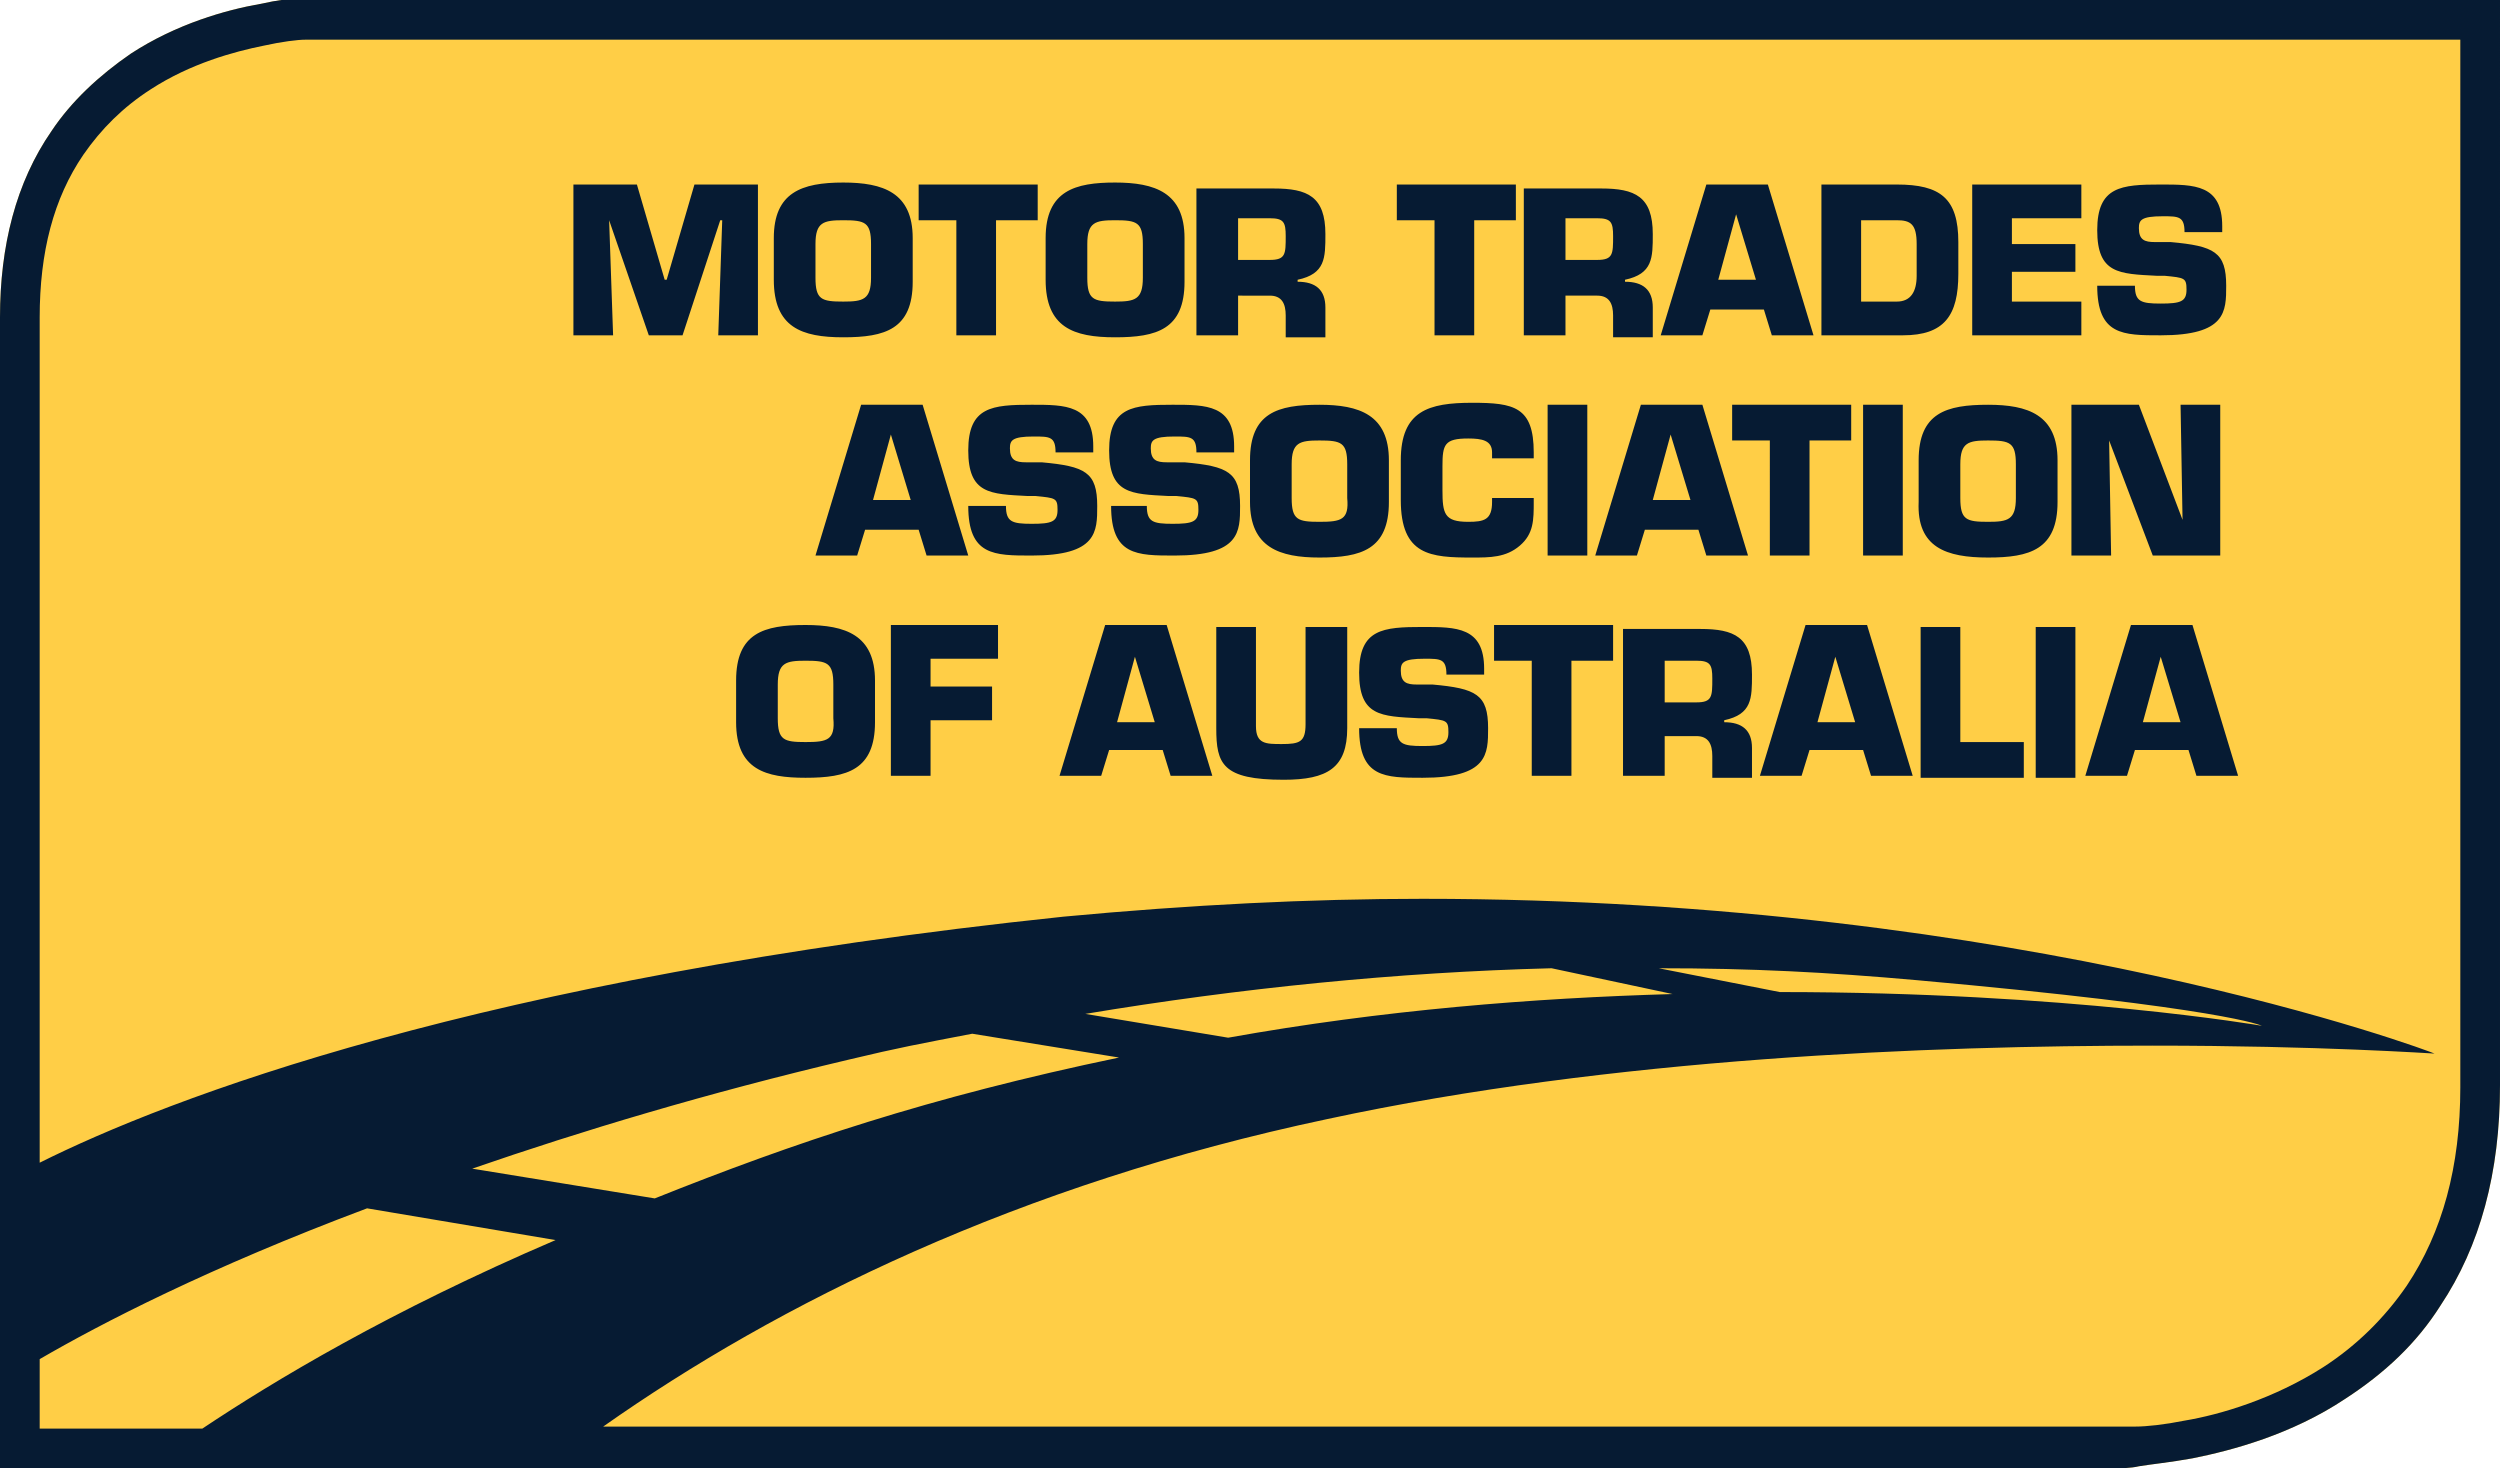
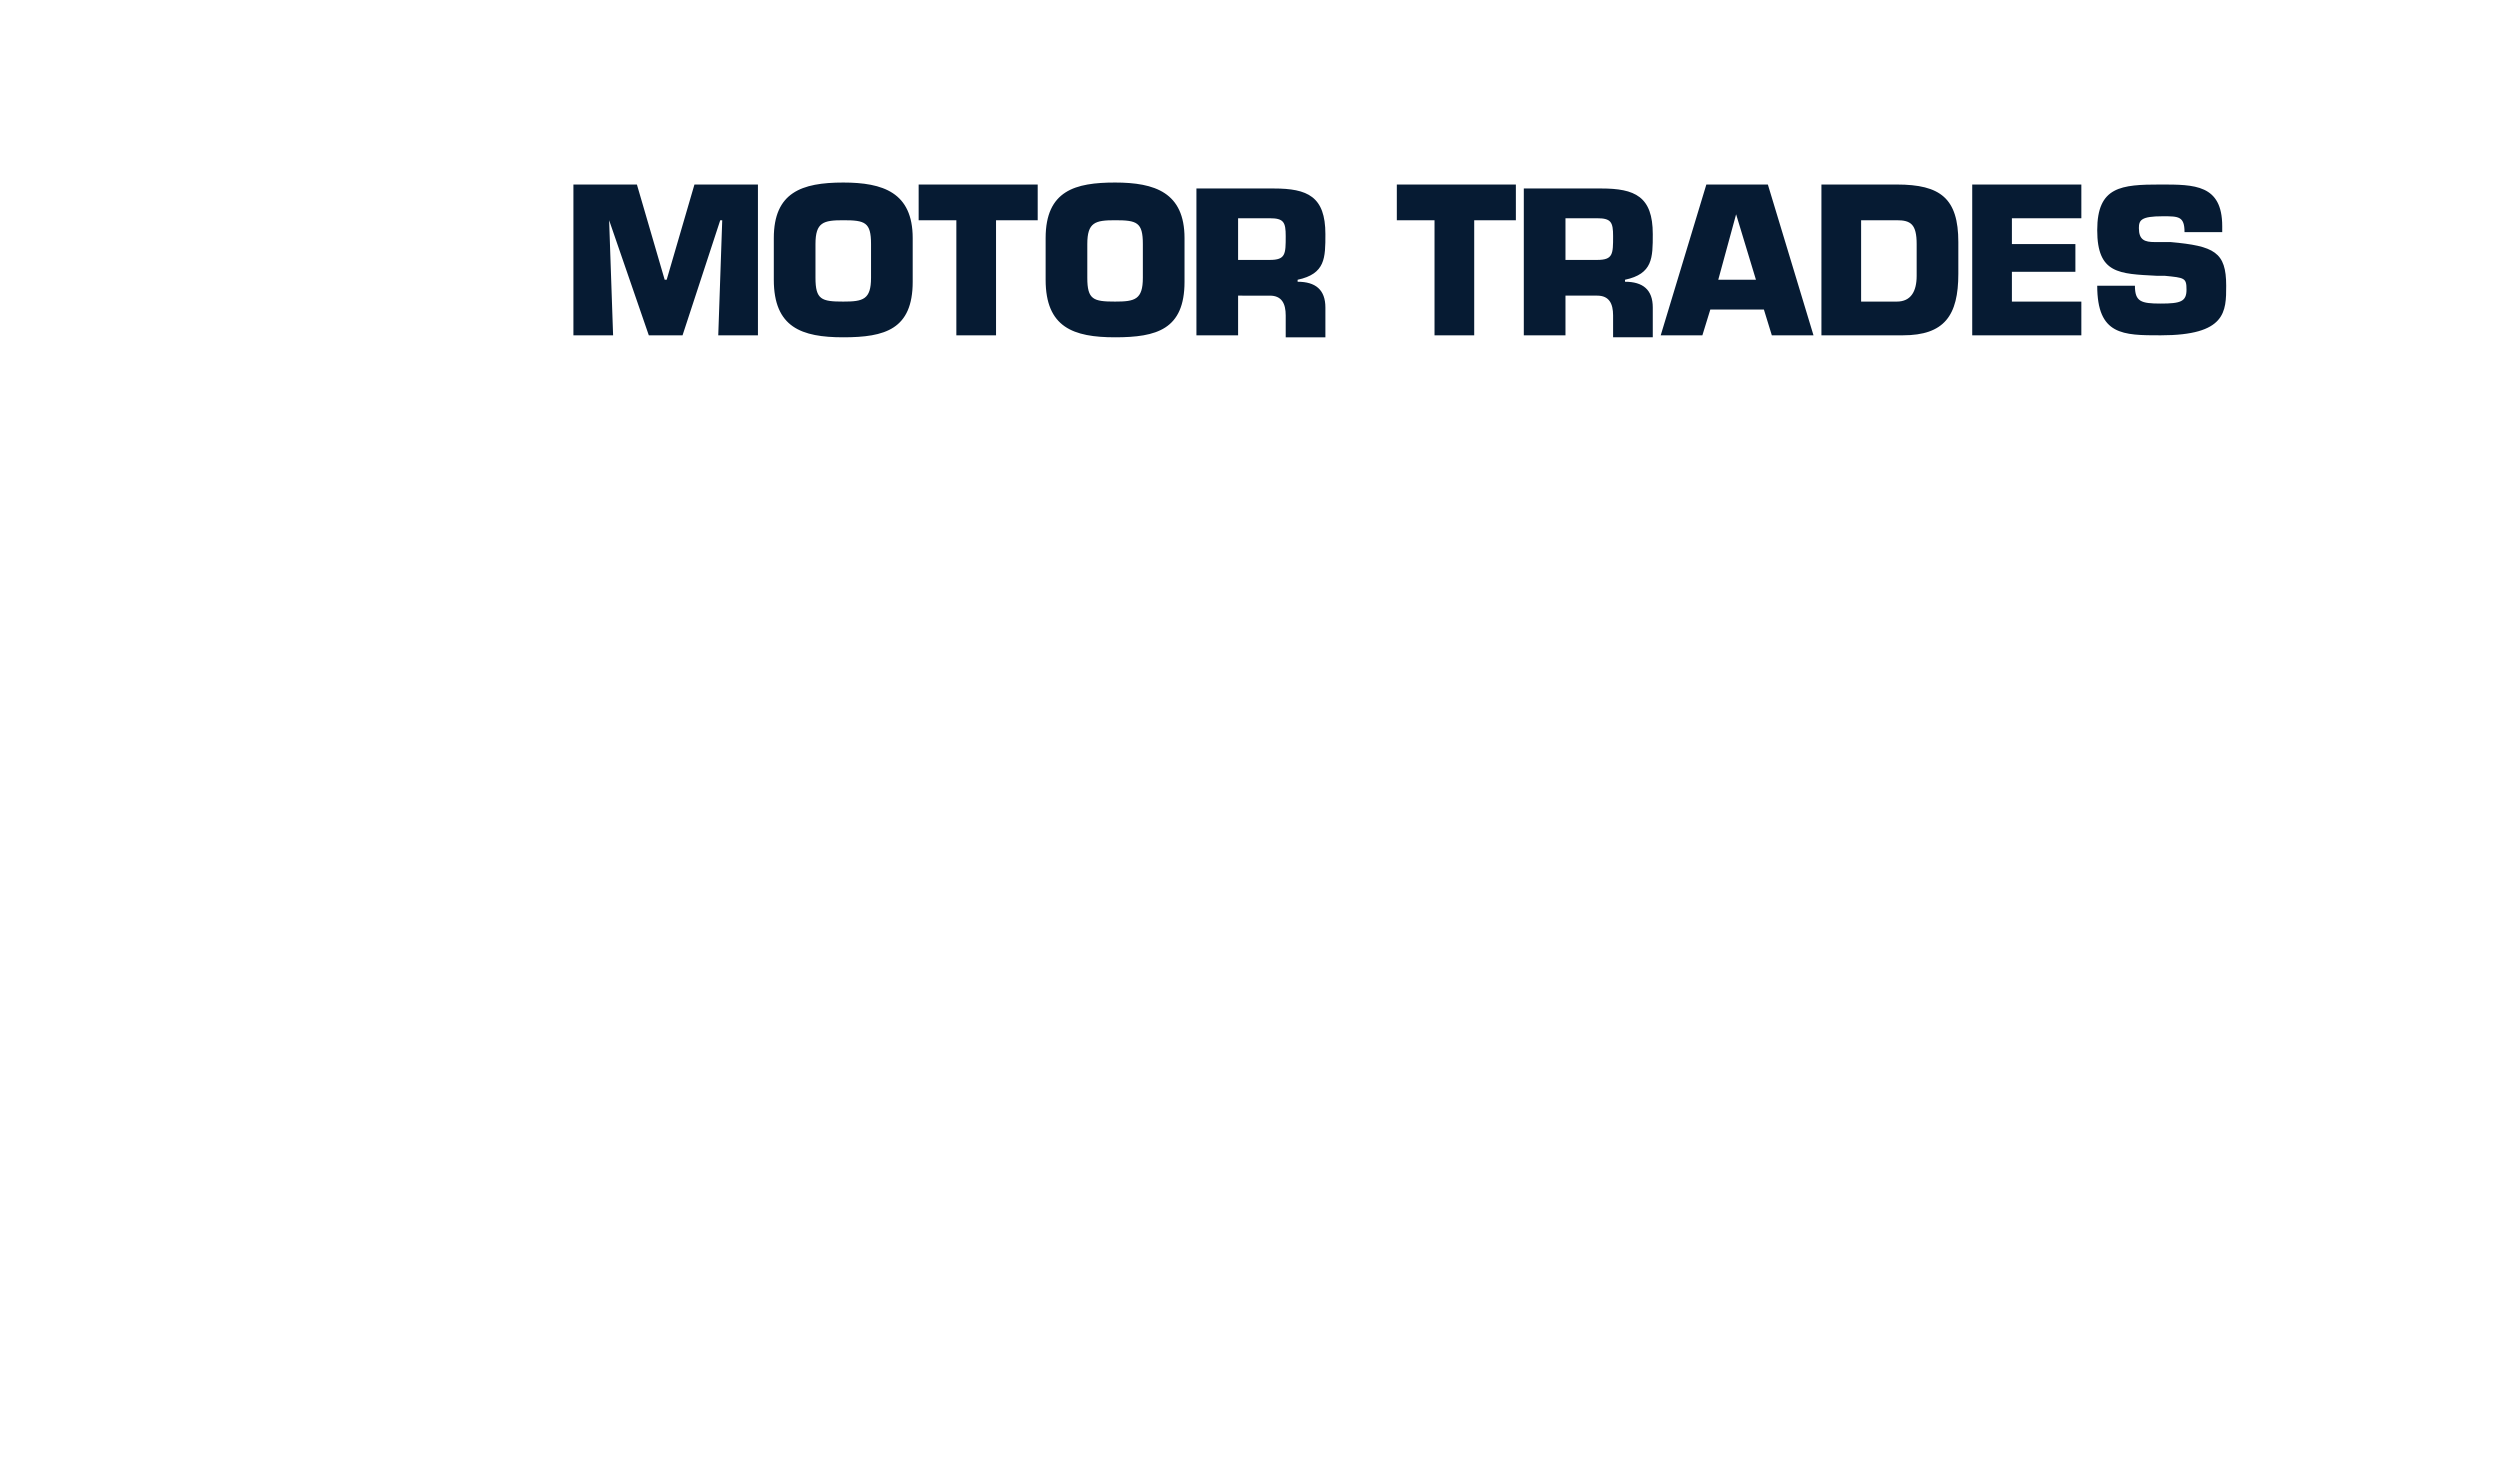
<svg xmlns="http://www.w3.org/2000/svg" version="1.1" id="Layer_1" x="0px" y="0px" viewBox="0 0 126 74" style="enable-background:new 0 0 126 74;" xml:space="preserve">
  <style type="text/css">
	.st0{fill:#FFCE46;}
	.st1{fill:#061B33;}
</style>
  <g>
-     <path class="st0" d="M16.1-0.1l-0.2,0c-0.1,0-0.4,0-0.6,0c-0.5,0-1.3,0.1-2.2,0.3c-1.7,0.3-4.2,1-6.5,2.5c-1.6,1.1-3,2.4-4,3.9   C0.8,9.2,0,12.4,0,16v58h1l105.8,0c0,0,0.6,0,1-0.1c0.6-0.1,1.6-0.2,2.7-0.4c2-0.4,5-1.2,7.7-3c2-1.3,3.6-2.8,4.8-4.7   c2-3,3-6.7,3-11.1V-0.1H16.1z" />
    <g>
      <g>
        <g>
          <g>
            <g>
-               <path class="st1" d="M40.6,39.2c2.1,0,3.5-0.4,3.5-2.8v-2.1c0-2.3-1.5-2.8-3.5-2.8c-2.1,0-3.5,0.4-3.5,2.8v2.1        C37.1,38.8,38.6,39.2,40.6,39.2L40.6,39.2z M40.6,37.4c-1.1,0-1.4-0.1-1.4-1.2v-1.7c0-1.1,0.4-1.2,1.4-1.2        c1.1,0,1.4,0.1,1.4,1.2v1.7C42.1,37.3,41.7,37.4,40.6,37.4L40.6,37.4z M46.9,33.2h3.4v-1.7h-5.4v7.6h2v-2.8H50v-1.7h-3.1V33.2        L46.9,33.2z M58.6,37.8l0.4,1.3h2.1l-2.3-7.6h-3.1l-2.3,7.6h2.1l0.4-1.3H58.6L58.6,37.8z M58.2,36.4h-1.9l0.9-3.3h0L58.2,36.4        L58.2,36.4z M65.8,31.6v4.9c0,0.9-0.3,1-1.2,1c-0.8,0-1.3,0-1.3-0.9v-5h-2v5.1c0,1.8,0.3,2.6,3.4,2.6c2.2,0,3.2-0.6,3.2-2.6        v-5.1H65.8L65.8,31.6z M71.4,34.5c-0.5,0-0.8-0.1-0.8-0.7c0-0.4,0.1-0.6,1.2-0.6c0.8,0,1.1,0,1.1,0.8h1.9v-0.3        c0-2.1-1.4-2.1-3.1-2.1c-2,0-3.2,0.1-3.2,2.3s1.1,2.2,3,2.3l0.4,0c1,0.1,1.1,0.1,1.1,0.7c0,0.6-0.3,0.7-1.3,0.7        c-1,0-1.3-0.1-1.3-0.9h-1.9c0,2.5,1.3,2.5,3.2,2.5c3.3,0,3.3-1.2,3.3-2.5c0-1.7-0.6-2-2.8-2.2L71.4,34.5L71.4,34.5z         M79.3,33.3h2v-1.8h-6v1.8h1.9v5.8h2V33.3L79.3,33.3z M83.9,35.4v-2.1h1.6c0.7,0,0.8,0.2,0.8,0.9c0,0.9,0,1.2-0.8,1.2H83.9        L83.9,35.4z M81.9,39.1h2v-2h1.6c0.6,0,0.8,0.4,0.8,1v1.1h2v-1.5c0-0.9-0.5-1.3-1.4-1.3v-0.1c1.4-0.3,1.4-1.1,1.4-2.3        c0-1.9-0.9-2.3-2.6-2.3h-3.9V39.1L81.9,39.1z M93.9,37.8l0.4,1.3h2.1l-2.3-7.6H91l-2.3,7.6h2.1l0.4-1.3H93.9L93.9,37.8z         M93.5,36.4h-1.9l0.9-3.3h0L93.5,36.4L93.5,36.4z M98.8,31.6h-2v7.6h5.2v-1.8h-3.2V31.6L98.8,31.6z M104.6,31.6h-2v7.6h2V31.6        L104.6,31.6z M110.3,37.8l0.4,1.3h2.1l-2.3-7.6h-3.1l-2.3,7.6h2.1l0.4-1.3H110.3L110.3,37.8z M109.9,36.4H108l0.9-3.3h0        L109.9,36.4L109.9,36.4z" />
-             </g>
+               </g>
          </g>
        </g>
      </g>
      <g>
        <g>
          <g>
            <g>
-               <path class="st1" d="M46.3,26.7l0.4,1.3h2.1l-2.3-7.6h-3.1L41.1,28h2.1l0.4-1.3H46.3L46.3,26.7z M45.9,25.2H44l0.9-3.3h0        L45.9,25.2L45.9,25.2z M51.7,23.3c-0.5,0-0.8-0.1-0.8-0.7c0-0.4,0.1-0.6,1.2-0.6c0.8,0,1.1,0,1.1,0.8h1.9v-0.3        c0-2.1-1.4-2.1-3.1-2.1c-2,0-3.2,0.1-3.2,2.3c0,2.2,1.1,2.2,3,2.3l0.4,0c1,0.1,1.1,0.1,1.1,0.7c0,0.6-0.3,0.7-1.3,0.7        c-1,0-1.3-0.1-1.3-0.9h-1.9c0,2.5,1.3,2.5,3.2,2.5c3.3,0,3.3-1.2,3.3-2.5c0-1.7-0.6-2-2.8-2.2L51.7,23.3L51.7,23.3z         M58.8,23.3c-0.5,0-0.8-0.1-0.8-0.7c0-0.4,0.1-0.6,1.2-0.6c0.8,0,1.1,0,1.1,0.8h1.9v-0.3c0-2.1-1.4-2.1-3.1-2.1        c-2,0-3.2,0.1-3.2,2.3c0,2.2,1.1,2.2,3,2.3l0.4,0c1,0.1,1.1,0.1,1.1,0.7c0,0.6-0.3,0.7-1.3,0.7c-1,0-1.3-0.1-1.3-0.9H56        c0,2.5,1.3,2.5,3.2,2.5c3.3,0,3.3-1.2,3.3-2.5c0-1.7-0.6-2-2.8-2.2L58.8,23.3L58.8,23.3z M66.5,28.1c2.1,0,3.5-0.4,3.5-2.8        v-2.1c0-2.3-1.5-2.8-3.5-2.8c-2.1,0-3.5,0.4-3.5,2.8v2.1C63,27.6,64.5,28.1,66.5,28.1L66.5,28.1z M66.5,26.3        c-1.1,0-1.4-0.1-1.4-1.2v-1.7c0-1.1,0.4-1.2,1.4-1.2c1.1,0,1.4,0.1,1.4,1.2v1.7C68,26.2,67.6,26.3,66.5,26.3L66.5,26.3z         M75.2,25.1v0.2c0,0.9-0.4,1-1.2,1c-1.2,0-1.3-0.4-1.3-1.6v-1.2c0-1.1,0.1-1.4,1.3-1.4c0.7,0,1.2,0.1,1.2,0.7v0.3h2.1v-0.3        c0-2.3-1-2.5-3.1-2.5c-2.2,0-3.6,0.4-3.6,2.9v2c0,2.8,1.5,2.9,3.6,2.9c0.9,0,1.7,0,2.4-0.6c0.7-0.6,0.7-1.3,0.7-2.2v-0.2H75.2        L75.2,25.1z M80,20.4h-2V28h2V20.4L80,20.4z M85.6,26.7L86,28h2.1l-2.3-7.6h-3.1L80.4,28h2.1l0.4-1.3H85.6L85.6,26.7z         M85.2,25.2h-1.9l0.9-3.3h0L85.2,25.2L85.2,25.2z M91.3,22.2h2v-1.8h-6v1.8h1.9V28h2V22.2L91.3,22.2z M95.9,20.4h-2V28h2V20.4        L95.9,20.4z M100.2,28.1c2.1,0,3.5-0.4,3.5-2.8v-2.1c0-2.3-1.5-2.8-3.5-2.8c-2.1,0-3.5,0.4-3.5,2.8v2.1        C96.6,27.6,98.1,28.1,100.2,28.1L100.2,28.1z M100.2,26.3c-1.1,0-1.4-0.1-1.4-1.2v-1.7c0-1.1,0.4-1.2,1.4-1.2        c1.1,0,1.4,0.1,1.4,1.2v1.7C101.6,26.2,101.2,26.3,100.2,26.3L100.2,26.3z M106.3,22.2L106.3,22.2l2.2,5.8h3.4v-7.6h-2        l0.1,5.8H110l-2.2-5.8h-3.4V28h2L106.3,22.2L106.3,22.2z" />
-             </g>
+               </g>
          </g>
        </g>
      </g>
      <g>
        <g>
          <g>
            <g>
              <path class="st1" d="M30.7,11.1L30.7,11.1l2,5.8h1.7l1.9-5.8h0.1l-0.2,5.8h2V9.3H35l-1.4,4.8h-0.1l-1.4-4.8h-3.2v7.6h2        L30.7,11.1L30.7,11.1z M42.5,17c2.1,0,3.5-0.4,3.5-2.8V12c0-2.3-1.5-2.8-3.5-2.8C40.4,9.2,39,9.7,39,12v2.1        C39,16.5,40.4,17,42.5,17L42.5,17z M42.5,15.2c-1.1,0-1.4-0.1-1.4-1.2v-1.7c0-1.1,0.4-1.2,1.4-1.2c1.1,0,1.4,0.1,1.4,1.2v1.7        C43.9,15.1,43.5,15.2,42.5,15.2L42.5,15.2z M50.3,11.1h2V9.3h-6v1.8h1.9v5.8h2V11.1L50.3,11.1z M56.2,17        c2.1,0,3.5-0.4,3.5-2.8V12c0-2.3-1.5-2.8-3.5-2.8s-3.5,0.4-3.5,2.8v2.1C52.7,16.5,54.1,17,56.2,17L56.2,17z M56.2,15.2        c-1.1,0-1.4-0.1-1.4-1.2v-1.7c0-1.1,0.4-1.2,1.4-1.2c1.1,0,1.4,0.1,1.4,1.2v1.7C57.6,15.1,57.2,15.2,56.2,15.2L56.2,15.2z         M62.4,13.1v-2.1H64c0.7,0,0.8,0.2,0.8,0.9c0,0.9,0,1.2-0.8,1.2H62.4L62.4,13.1z M60.4,16.9h2v-2H64c0.6,0,0.8,0.4,0.8,1v1.1        h2v-1.5c0-0.9-0.5-1.3-1.4-1.3v-0.1c1.4-0.3,1.4-1.1,1.4-2.3c0-1.9-0.9-2.3-2.6-2.3h-3.9V16.9L60.4,16.9z M74.4,11.1h2V9.3h-6        v1.8h1.9v5.8h2V11.1L74.4,11.1z M78.9,13.1v-2.1h1.6c0.7,0,0.8,0.2,0.8,0.9c0,0.9,0,1.2-0.8,1.2H78.9L78.9,13.1z M76.9,16.9h2        v-2h1.6c0.6,0,0.8,0.4,0.8,1v1.1h2v-1.5c0-0.9-0.5-1.3-1.4-1.3v-0.1c1.4-0.3,1.4-1.1,1.4-2.3c0-1.9-0.9-2.3-2.6-2.3h-3.9V16.9        L76.9,16.9z M88.9,15.6l0.4,1.3h2.1l-2.3-7.6H86l-2.3,7.6h2.1l0.4-1.3H88.9L88.9,15.6z M88.5,14.1h-1.9l0.9-3.3h0L88.5,14.1        L88.5,14.1z M91.8,16.9h4.1c2.1,0,2.8-1,2.8-3.1v-1.6c0-2.2-0.9-2.9-3.1-2.9h-3.8V16.9L91.8,16.9z M93.8,11.1h1.8        c0.7,0,1,0.2,1,1.2v1.6c0,0.8-0.3,1.3-1,1.3h-1.8V11.1L93.8,11.1z M101.5,11h3.4V9.3h-5.5v7.6h5.5v-1.7h-3.5v-1.5h3.2v-1.4        h-3.2V11L101.5,11z M108.6,12.2c-0.5,0-0.8-0.1-0.8-0.7c0-0.4,0.1-0.6,1.2-0.6c0.8,0,1.1,0,1.1,0.8h1.9v-0.3        c0-2.1-1.4-2.1-3.1-2.1c-2,0-3.2,0.1-3.2,2.3c0,2.2,1.1,2.2,3,2.3l0.4,0c1,0.1,1.1,0.1,1.1,0.7c0,0.6-0.3,0.7-1.3,0.7        c-1,0-1.3-0.1-1.3-0.9h-1.9c0,2.5,1.3,2.5,3.2,2.5c3.3,0,3.3-1.2,3.3-2.5c0-1.7-0.6-2-2.8-2.2L108.6,12.2L108.6,12.2z" />
            </g>
          </g>
        </g>
      </g>
-       <path class="st1" d="M16.1-0.1l-0.2,0c-0.1,0-0.4,0-0.6,0c-0.5,0-1.3,0.1-2.2,0.3c-1.7,0.3-4.2,1-6.5,2.5c-1.6,1.1-3,2.4-4,3.9    C0.8,9.2,0,12.4,0,16v58h1l105.8,0c0,0,0.6,0,1-0.1c0.6-0.1,1.6-0.2,2.7-0.4c2-0.4,5-1.2,7.7-3c2-1.3,3.6-2.8,4.8-4.7    c2-3,3-6.7,3-11.1V-0.1H16.1z M10.2,72H2v-3.5c3.1-1.8,8.5-4.6,16.5-7.6l9.5,1.6C19.6,66.1,13.8,69.6,10.2,72z M84.3,50.1    c-7,0.2-14.6,0.8-22.4,2.2l-7.2-1.2c7.8-1.3,15.7-2.1,23.5-2.3L84.3,50.1z M83.6,48.8c4.7,0,8.5,0.2,13,0.6    c15.6,1.4,17.4,2.3,17.4,2.3S104.2,50,89.7,50L83.6,48.8z M56.4,53.3c-9.6,2-16.4,4.3-23.4,7.1l-9.2-1.5c5.5-1.9,11.8-3.8,19-5.5    c2.5-0.6,3.6-0.8,6.2-1.3L56.4,53.3z M124,54.8c0,4-0.9,7.3-2.7,10c-1.1,1.6-2.5,3-4.2,4.1c-2.5,1.6-5.2,2.4-7,2.7    c-1,0.2-1.9,0.3-2.5,0.3c-0.3,0-0.8,0-0.9,0l-76.3,0c8.8-6.2,20.9-12.2,36.5-15.5c14.4-3.1,30.4-3.7,41.6-3.7    c8.4,0,14.1,0.4,14.2,0.4c-0.2-0.1-20.6-7.8-51-7.8c-5.7,0-11.7,0.3-18.1,0.9C24.1,49.3,8.4,55.4,2,58.6V16c0-3.3,0.7-6,2.2-8.2    c0.9-1.3,2-2.4,3.4-3.3c2-1.3,4.2-1.9,5.7-2.2C14.2,2.1,15,2,15.4,2c0.2,0,0.4,0,0.5,0l0.1,0H124V54.8z" />
    </g>
  </g>
</svg>